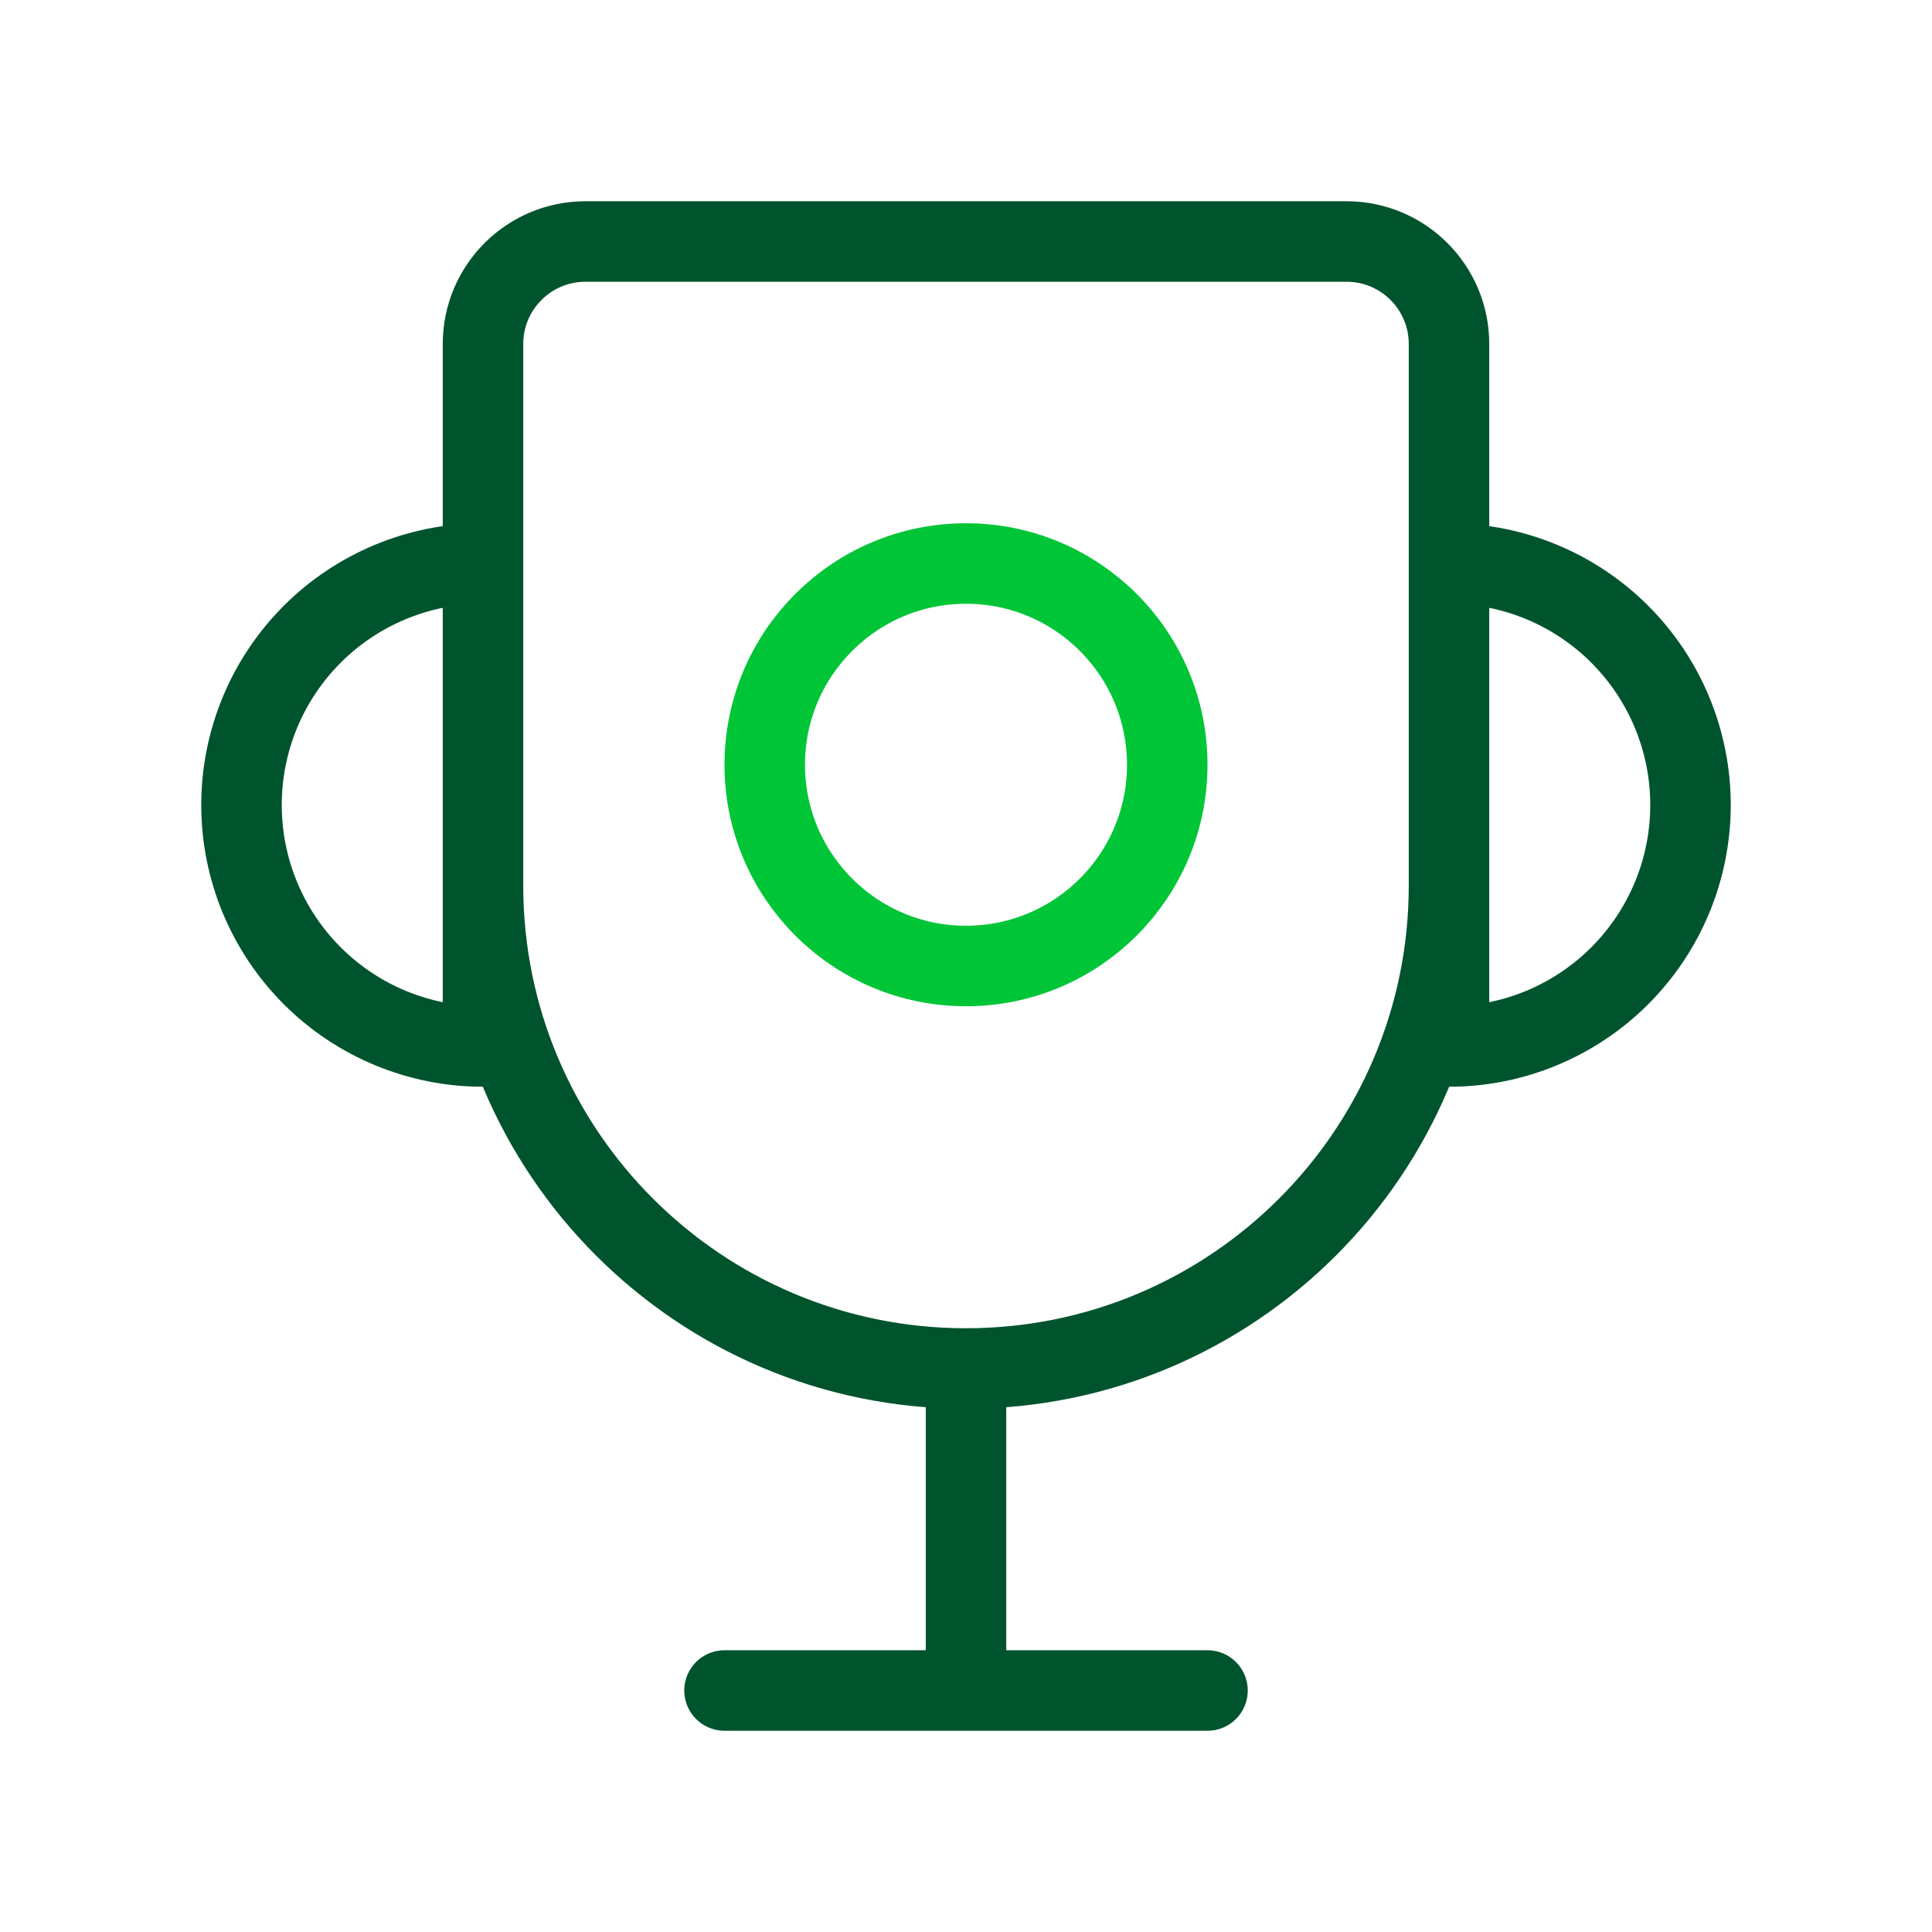
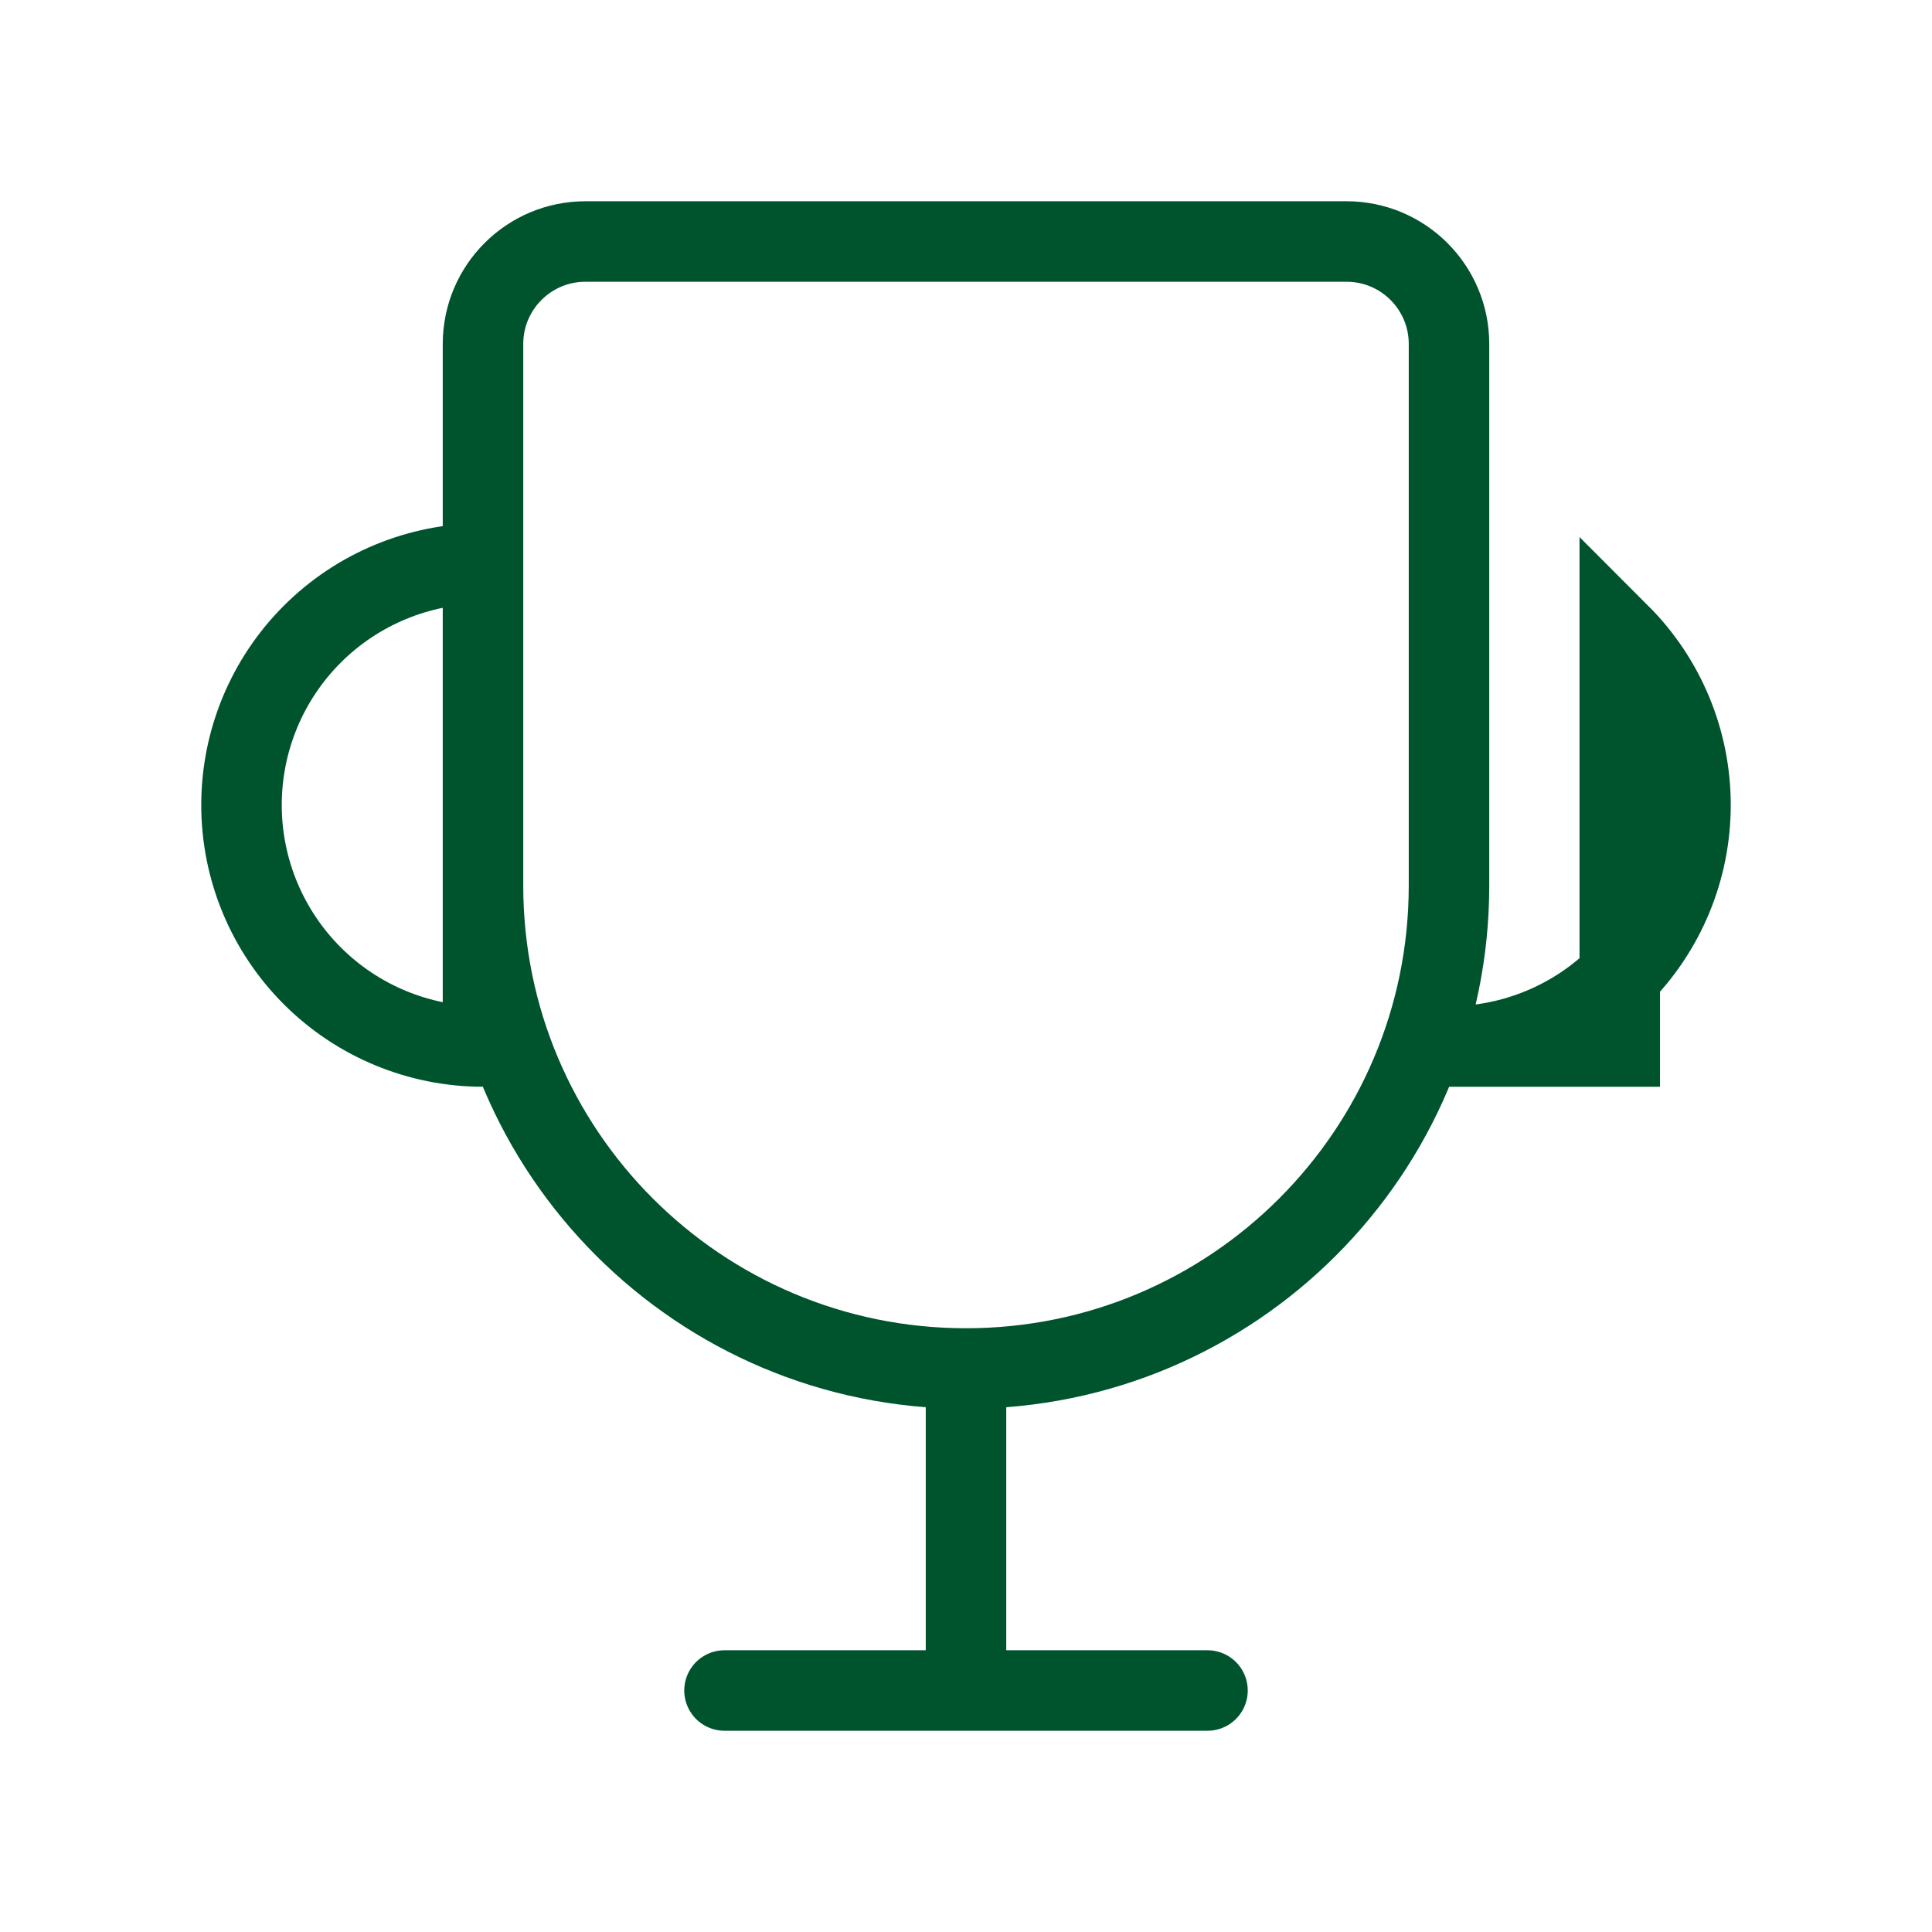
<svg xmlns="http://www.w3.org/2000/svg" width="36" height="36" viewBox="0 0 36 36" fill="none">
-   <path d="M18 25.5C13.029 25.5 9 21.471 9 16.5V6.409C9 5.355 9.855 4.5 10.909 4.5H25.091C26.145 4.5 27 5.355 27 6.409V16.5C27 21.471 22.971 25.5 18 25.5ZM18 25.5V31.5M22.5 31.5H13.5M9 19.5C7.807 19.5 6.662 19.026 5.818 18.182C4.974 17.338 4.5 16.194 4.5 15C4.5 13.806 4.974 12.662 5.818 11.818C6.662 10.974 7.807 10.5 9 10.5V19.5ZM27 19.5C28.194 19.5 29.338 19.026 30.182 18.182C31.026 17.338 31.5 16.194 31.5 15C31.5 13.806 31.026 12.662 30.182 11.818C29.338 10.974 28.194 10.5 27 10.5V19.5Z" stroke="#00542D" stroke-width="1.5" stroke-linecap="round" />
-   <path d="M21.75 14.25C21.75 16.321 20.071 18 18 18C15.929 18 14.25 16.321 14.25 14.25C14.25 12.179 15.929 10.5 18 10.5C20.071 10.5 21.75 12.179 21.75 14.25Z" stroke="#00C537" stroke-width="1.5" stroke-linejoin="round" />
+   <path d="M18 25.5C13.029 25.5 9 21.471 9 16.5V6.409C9 5.355 9.855 4.5 10.909 4.5H25.091C26.145 4.5 27 5.355 27 6.409V16.5C27 21.471 22.971 25.5 18 25.5ZM18 25.5V31.5M22.5 31.5H13.5M9 19.5C7.807 19.5 6.662 19.026 5.818 18.182C4.974 17.338 4.5 16.194 4.5 15C4.5 13.806 4.974 12.662 5.818 11.818C6.662 10.974 7.807 10.5 9 10.5V19.5ZM27 19.5C28.194 19.5 29.338 19.026 30.182 18.182C31.026 17.338 31.5 16.194 31.5 15C31.5 13.806 31.026 12.662 30.182 11.818V19.5Z" stroke="#00542D" stroke-width="1.5" stroke-linecap="round" />
</svg>